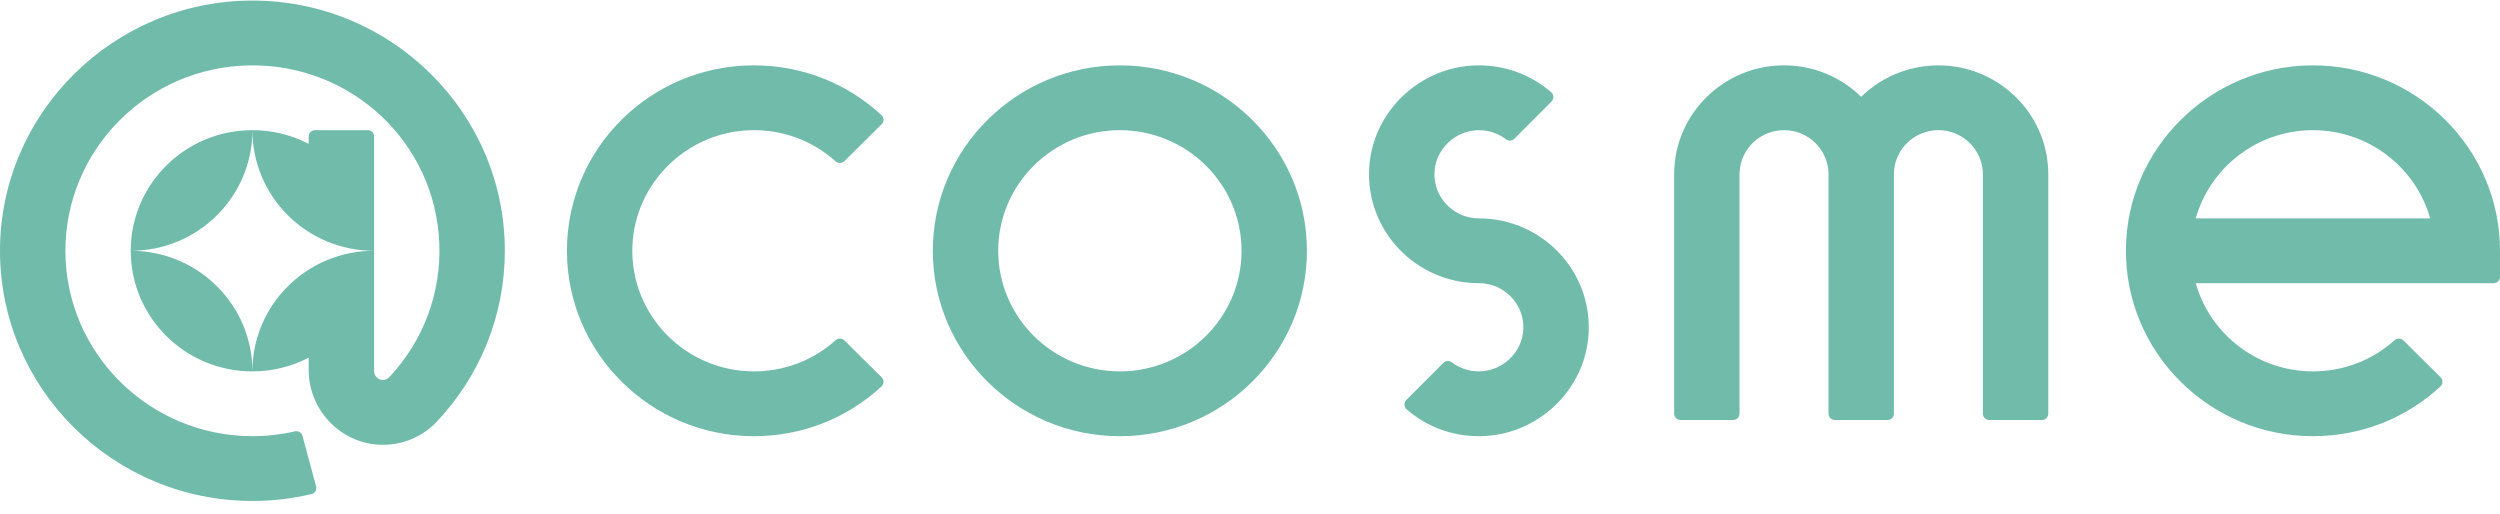
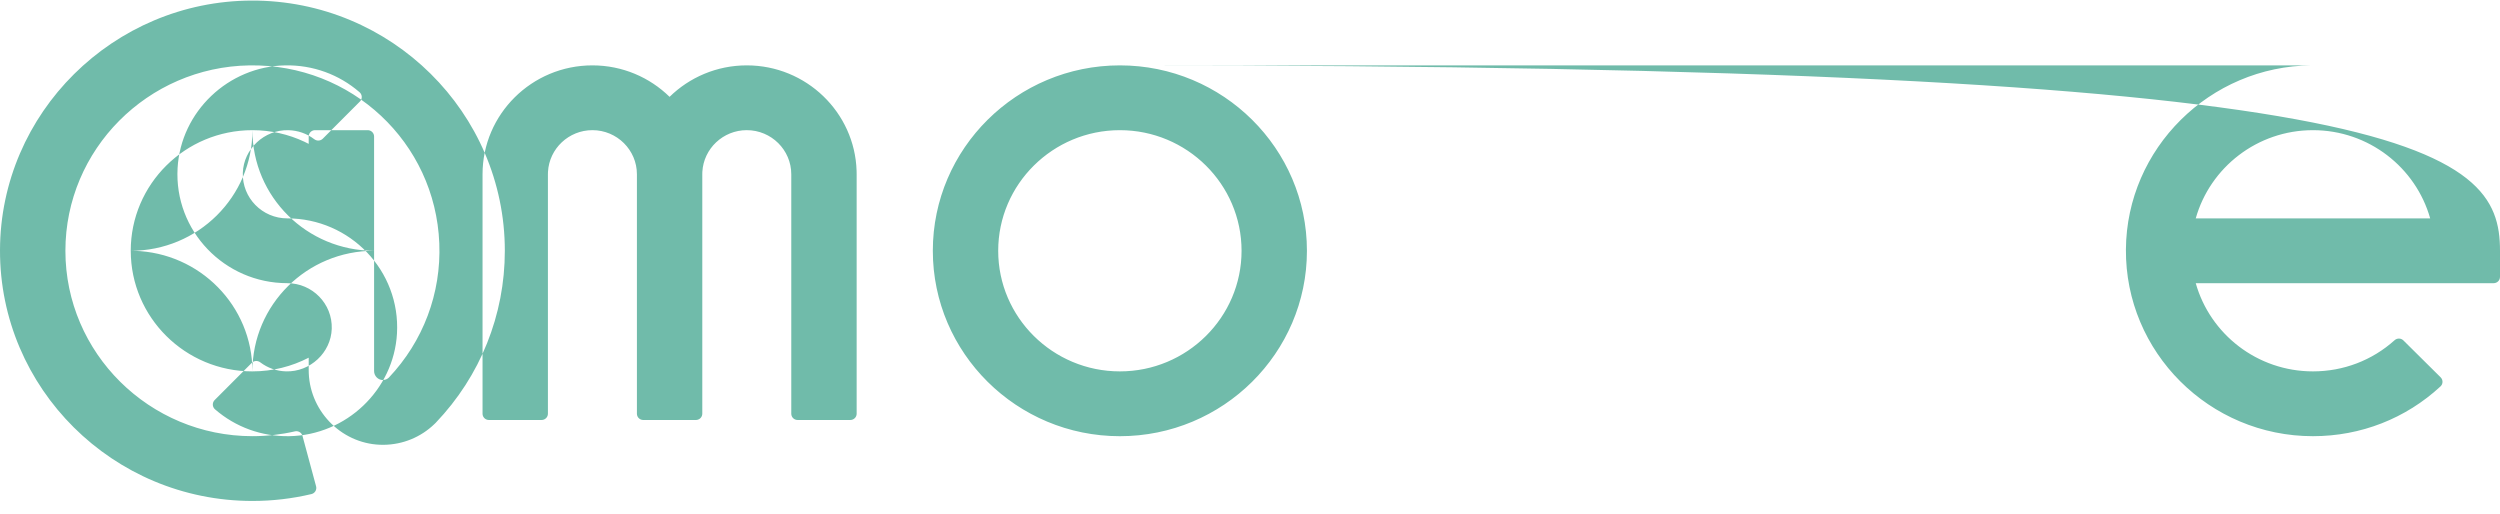
<svg xmlns="http://www.w3.org/2000/svg" viewBox="0 0 175 36" height="36" width="175">
  <g fill-rule="evenodd" fill="none">
    <g fill="#70BBAA">
      <g>
-         <path transform="translate(-165 -50) translate(165 50.04)" d="M17.624 0c9.763-.024 17.714 7.842 17.714 17.515 0 4.495-1.715 8.768-4.83 12.033-.032.034-.065.066-.099.097-.958.922-2.213 1.436-3.549 1.452-2.815.034-5.132-2.238-5.246-5.005l-.005-.214v-.88c-1.179.611-2.518.959-3.94.959 0-4.662 3.813-8.442 8.517-8.442v8.423c0 .333.274.624.61.624.203 0 .342-.092.424-.171 2.405-2.54 3.671-5.898 3.531-9.4C30.47 9.921 24.594 4.425 17.46 4.537c-7.123.112-12.882 5.89-12.882 12.977 0 7.156 5.873 12.978 13.092 12.978 1.006 0 2.004-.114 2.973-.336.205-.047.41.053.5.233l.03.082.953 3.531c.065.24-.083.486-.327.544-1.346.32-2.733.481-4.129.481C7.911 35.028-.024 27.148 0 17.47.024 7.868 7.937.024 17.624 0zm60.768 4.536c7.22 0 13.093 5.822 13.093 12.979 0 7.156-5.874 12.979-13.093 12.979-7.22 0-13.094-5.823-13.094-12.98 0-7.156 5.874-12.978 13.094-12.978zm83.413 0C169.071 4.48 175 10.324 175 17.515v1.826c0 .244-.199.442-.445.442h-20.853c1.002 3.557 4.3 6.174 8.205 6.174 2.132 0 4.145-.771 5.714-2.181.176-.159.446-.155.615.012l2.609 2.586c.178.177.173.465-.01.634-2.432 2.252-5.584 3.485-8.928 3.485-7.253 0-13.149-5.877-13.093-13.08.054-7.06 5.87-12.823 12.991-12.877zm-109.048 0c3.352-.006 6.513 1.229 8.95 3.485.184.17.188.458.01.634l-2.609 2.586c-.169.167-.44.17-.616.012-1.611-1.448-3.69-2.222-5.886-2.18-4.495.088-8.178 3.68-8.339 8.134-.173 4.794 3.712 8.75 8.512 8.75 2.132 0 4.145-.77 5.714-2.181.176-.159.446-.155.615.012l2.61 2.586c.177.176.172.465-.011.635-2.432 2.25-5.584 3.485-8.928 3.485-7.22 0-13.093-5.823-13.093-12.979 0-7.166 5.842-12.967 13.07-12.98zm50.627 0c1.93-.033 3.761.634 5.198 1.88.173.15.202.403.078.585l-.053.065-2.6 2.604c-.16.16-.413.172-.594.035-.518-.394-1.144-.614-1.804-.632-1.688-.045-3.143 1.31-3.198 2.984-.058 1.748 1.36 3.19 3.112 3.19 4.388 0 7.93 3.66 7.679 8.063-.225 3.946-3.554 7.114-7.54 7.183-1.93.032-3.76-.634-5.197-1.88-.173-.15-.203-.402-.079-.585l.054-.065 2.599-2.604c.16-.16.413-.172.594-.035.519.394 1.144.615 1.805.632 1.688.045 3.144-1.31 3.198-2.984.057-1.749-1.361-3.19-3.113-3.19-4.387 0-7.928-3.659-7.678-8.06.223-3.946 3.552-7.116 7.539-7.185zm32.304 0c4.16 0 7.558 3.289 7.687 7.381l.004.242v16.76c0 .216-.158.396-.365.433l-.08.007h-3.687c-.218 0-.4-.155-.437-.361l-.007-.08v-16.76c0-1.701-1.398-3.087-3.115-3.087-1.658 0-3.018 1.292-3.11 2.913l-.004.175v16.76c0 .216-.158.396-.366.433l-.08.007h-3.686c-.218 0-.4-.155-.437-.361l-.007-.08v-16.76c0-1.701-1.398-3.087-3.115-3.087-1.658 0-3.018 1.292-3.11 2.913l-.005.175v16.76c0 .216-.157.396-.365.433l-.08.007h-3.686c-.218 0-.4-.155-.438-.361l-.007-.08v-16.76c0-4.203 3.45-7.622 7.69-7.622 2.105 0 4.013.842 5.403 2.203 1.39-1.361 3.3-2.203 5.403-2.203zM78.392 9.072c-4.697 0-8.518 3.787-8.518 8.443 0 4.655 3.821 8.442 8.518 8.442 4.696 0 8.517-3.787 8.517-8.442 0-4.656-3.821-8.443-8.517-8.443zm-69.24 8.442l.243.004c4.592.127 8.274 3.857 8.274 8.439-4.704 0-8.516-3.78-8.516-8.443zm8.517-8.442c0 4.663-3.813 8.443-8.517 8.443 0-4.663 3.813-8.443 8.517-8.443zm8.071 0c.219 0 .4.157.438.362l.008.08v8c-4.704 0-8.517-3.779-8.517-8.442 1.303 0 2.538.292 3.642.811l.298.148v-.517c0-.217.158-.397.365-.435l.08-.007h3.686zm136.167 0c-3.904 0-7.203 2.617-8.205 6.174h16.41c-1.002-3.557-4.301-6.174-8.205-6.174z" />
+         <path transform="translate(-165 -50) translate(165 50.04)" d="M17.624 0c9.763-.024 17.714 7.842 17.714 17.515 0 4.495-1.715 8.768-4.83 12.033-.032.034-.065.066-.099.097-.958.922-2.213 1.436-3.549 1.452-2.815.034-5.132-2.238-5.246-5.005l-.005-.214v-.88c-1.179.611-2.518.959-3.94.959 0-4.662 3.813-8.442 8.517-8.442v8.423c0 .333.274.624.61.624.203 0 .342-.092.424-.171 2.405-2.54 3.671-5.898 3.531-9.4C30.47 9.921 24.594 4.425 17.46 4.537c-7.123.112-12.882 5.89-12.882 12.977 0 7.156 5.873 12.978 13.092 12.978 1.006 0 2.004-.114 2.973-.336.205-.047.41.053.5.233l.03.082.953 3.531c.065.24-.083.486-.327.544-1.346.32-2.733.481-4.129.481C7.911 35.028-.024 27.148 0 17.47.024 7.868 7.937.024 17.624 0zm60.768 4.536c7.22 0 13.093 5.822 13.093 12.979 0 7.156-5.874 12.979-13.093 12.979-7.22 0-13.094-5.823-13.094-12.98 0-7.156 5.874-12.978 13.094-12.978zC169.071 4.48 175 10.324 175 17.515v1.826c0 .244-.199.442-.445.442h-20.853c1.002 3.557 4.3 6.174 8.205 6.174 2.132 0 4.145-.771 5.714-2.181.176-.159.446-.155.615.012l2.609 2.586c.178.177.173.465-.01.634-2.432 2.252-5.584 3.485-8.928 3.485-7.253 0-13.149-5.877-13.093-13.08.054-7.06 5.87-12.823 12.991-12.877zm-109.048 0c3.352-.006 6.513 1.229 8.95 3.485.184.17.188.458.01.634l-2.609 2.586c-.169.167-.44.17-.616.012-1.611-1.448-3.69-2.222-5.886-2.18-4.495.088-8.178 3.68-8.339 8.134-.173 4.794 3.712 8.75 8.512 8.75 2.132 0 4.145-.77 5.714-2.181.176-.159.446-.155.615.012l2.61 2.586c.177.176.172.465-.011.635-2.432 2.25-5.584 3.485-8.928 3.485-7.22 0-13.093-5.823-13.093-12.979 0-7.166 5.842-12.967 13.07-12.98zm50.627 0c1.93-.033 3.761.634 5.198 1.88.173.15.202.403.078.585l-.053.065-2.6 2.604c-.16.16-.413.172-.594.035-.518-.394-1.144-.614-1.804-.632-1.688-.045-3.143 1.31-3.198 2.984-.058 1.748 1.36 3.19 3.112 3.19 4.388 0 7.93 3.66 7.679 8.063-.225 3.946-3.554 7.114-7.54 7.183-1.93.032-3.76-.634-5.197-1.88-.173-.15-.203-.402-.079-.585l.054-.065 2.599-2.604c.16-.16.413-.172.594-.035.519.394 1.144.615 1.805.632 1.688.045 3.144-1.31 3.198-2.984.057-1.749-1.361-3.19-3.113-3.19-4.387 0-7.928-3.659-7.678-8.06.223-3.946 3.552-7.116 7.539-7.185zm32.304 0c4.16 0 7.558 3.289 7.687 7.381l.004.242v16.76c0 .216-.158.396-.365.433l-.08.007h-3.687c-.218 0-.4-.155-.437-.361l-.007-.08v-16.76c0-1.701-1.398-3.087-3.115-3.087-1.658 0-3.018 1.292-3.11 2.913l-.004.175v16.76c0 .216-.158.396-.366.433l-.08.007h-3.686c-.218 0-.4-.155-.437-.361l-.007-.08v-16.76c0-1.701-1.398-3.087-3.115-3.087-1.658 0-3.018 1.292-3.11 2.913l-.005.175v16.76c0 .216-.157.396-.365.433l-.08.007h-3.686c-.218 0-.4-.155-.438-.361l-.007-.08v-16.76c0-4.203 3.45-7.622 7.69-7.622 2.105 0 4.013.842 5.403 2.203 1.39-1.361 3.3-2.203 5.403-2.203zM78.392 9.072c-4.697 0-8.518 3.787-8.518 8.443 0 4.655 3.821 8.442 8.518 8.442 4.696 0 8.517-3.787 8.517-8.442 0-4.656-3.821-8.443-8.517-8.443zm-69.24 8.442l.243.004c4.592.127 8.274 3.857 8.274 8.439-4.704 0-8.516-3.78-8.516-8.443zm8.517-8.442c0 4.663-3.813 8.443-8.517 8.443 0-4.663 3.813-8.443 8.517-8.443zm8.071 0c.219 0 .4.157.438.362l.008.08v8c-4.704 0-8.517-3.779-8.517-8.442 1.303 0 2.538.292 3.642.811l.298.148v-.517c0-.217.158-.397.365-.435l.08-.007h3.686zm136.167 0c-3.904 0-7.203 2.617-8.205 6.174h16.41c-1.002-3.557-4.301-6.174-8.205-6.174z" />
      </g>
    </g>
  </g>
</svg>